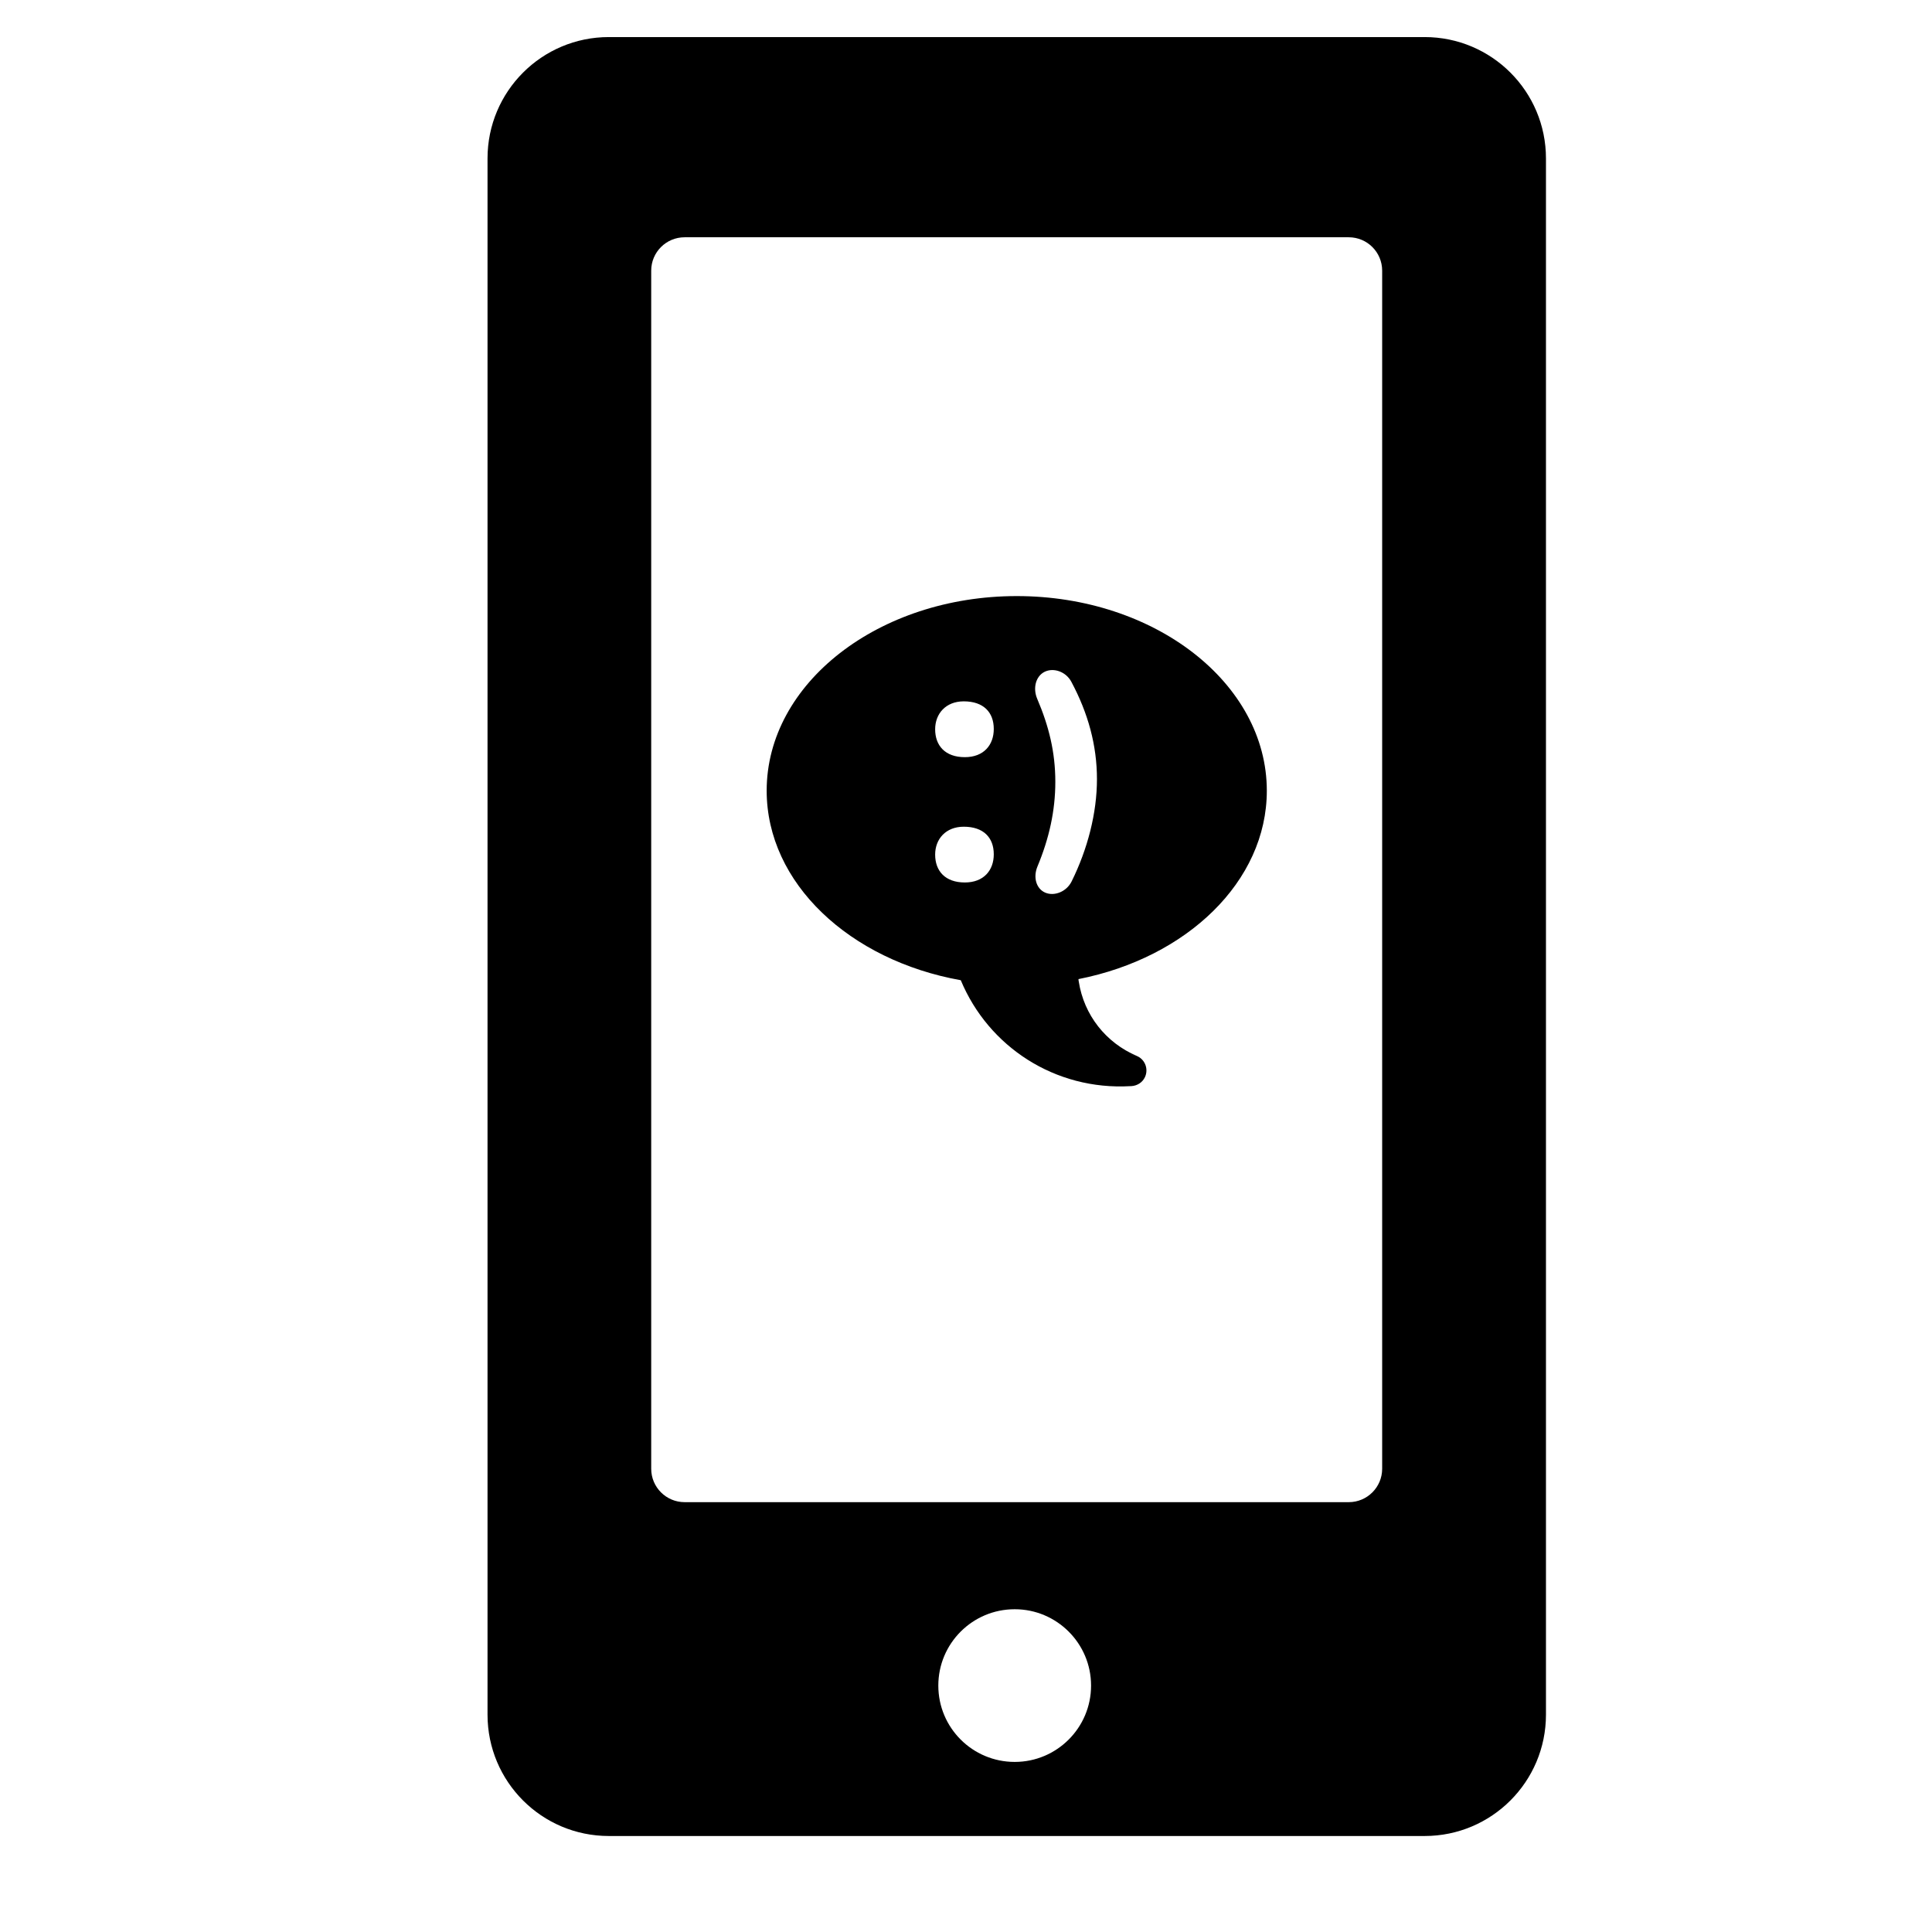
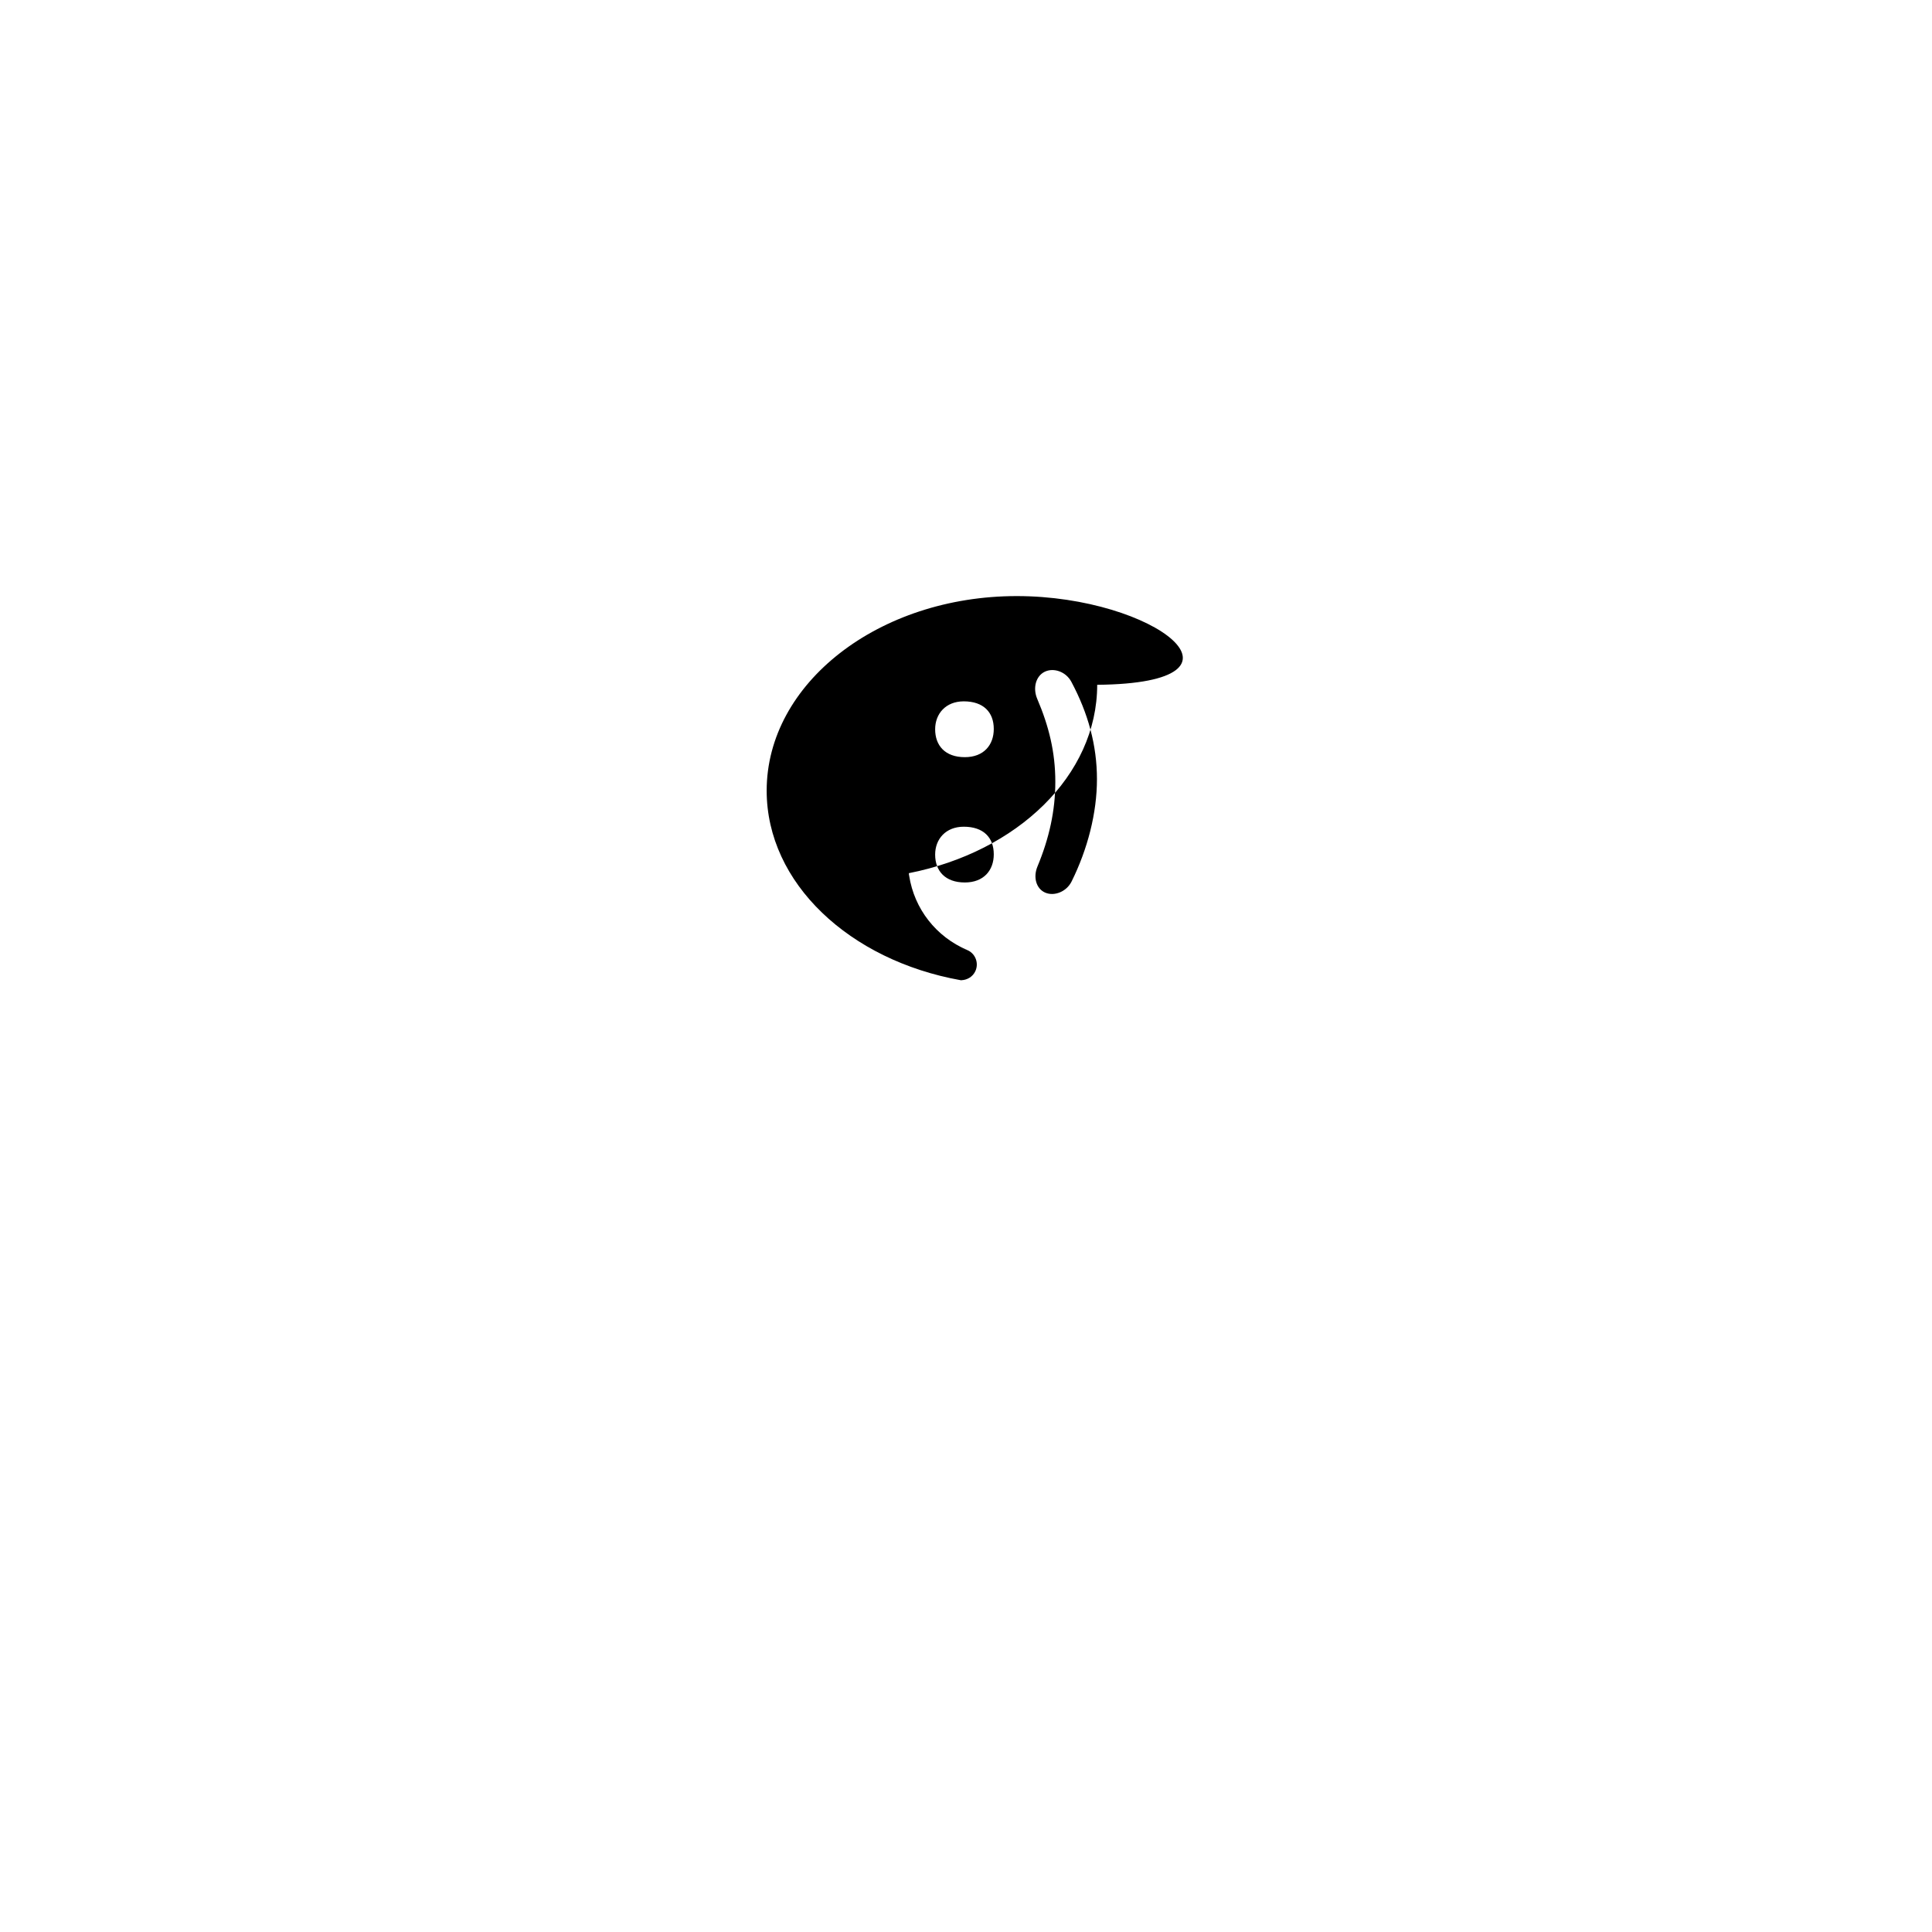
<svg xmlns="http://www.w3.org/2000/svg" version="1.1" id="Capa_1" x="0px" y="0px" viewBox="0 0 64 64" style="enable-background:new 0 0 64 64;" xml:space="preserve">
-   <path d="M51.212,5.248c0-2.22-1.799-4.02-4.019-4.02H20.168c-2.221,0-4.018,1.8-4.018,4.02V56.8c0,2.221,1.797,4.02,4.018,4.02  h27.025c2.219,0,4.019-1.799,4.019-4.02V5.248z M33.614,58.366c-1.399,0-2.531-1.131-2.531-2.529c0-1.397,1.132-2.529,2.531-2.529  c1.394,0,2.529,1.132,2.529,2.529C36.143,57.235,35.008,58.366,33.614,58.366z M45.786,48.654c0,0.611-0.495,1.107-1.107,1.107h-22  c-0.612,0-1.107-0.496-1.107-1.107V8.966c0-0.611,0.495-1.106,1.107-1.106h22c0.612,0,1.107,0.495,1.107,1.106V48.654z" />
-   <path d="M33.682,19.746c-4.573,0-8.285,2.887-8.285,6.446c0,3.065,2.75,5.621,6.43,6.279c0.918,2.207,3.129,3.653,5.619,3.509  c0.003,0,0.008,0,0.014,0c0.011-0.001,0.017,0,0.029,0c-0.006,0-0.01-0.001-0.014-0.001c0.189-0.009,0.37-0.117,0.454-0.3  c0.118-0.257,0.011-0.561-0.24-0.685c-0.076-0.039-0.163-0.054-0.251-0.053c0.073-0.003,0.146,0.007,0.222,0.039  c-1.031-0.439-1.752-1.358-1.924-2.462c-0.008-0.028-0.008-0.056-0.01-0.084c3.586-0.706,6.239-3.231,6.239-6.24  C41.965,22.632,38.256,19.746,33.682,19.746z M31.961,29.233c-0.655,0-0.983-0.385-0.983-0.923c0-0.515,0.351-0.924,0.948-0.924  c0.655,0,0.994,0.362,0.994,0.913C32.921,28.824,32.593,29.233,31.961,29.233z M31.961,25.082c-0.655,0-0.983-0.386-0.983-0.924  c0-0.514,0.351-0.925,0.948-0.925c0.655,0,0.994,0.364,0.994,0.914C32.921,24.673,32.593,25.082,31.961,25.082z M35.499,29.198  c-0.169,0.343-0.576,0.501-0.876,0.371c-0.301-0.131-0.403-0.512-0.256-0.865c0.387-0.929,0.592-1.847,0.592-2.803  c0-0.987-0.214-1.848-0.6-2.752c-0.15-0.353-0.05-0.748,0.246-0.895c0.297-0.146,0.705-0.006,0.885,0.332  c0.555,1.04,0.848,2.102,0.848,3.225C36.338,26.93,36.03,28.126,35.499,29.198z" />
+   <path d="M33.682,19.746c-4.573,0-8.285,2.887-8.285,6.446c0,3.065,2.75,5.621,6.43,6.279c0.003,0,0.008,0,0.014,0c0.011-0.001,0.017,0,0.029,0c-0.006,0-0.01-0.001-0.014-0.001c0.189-0.009,0.37-0.117,0.454-0.3  c0.118-0.257,0.011-0.561-0.24-0.685c-0.076-0.039-0.163-0.054-0.251-0.053c0.073-0.003,0.146,0.007,0.222,0.039  c-1.031-0.439-1.752-1.358-1.924-2.462c-0.008-0.028-0.008-0.056-0.01-0.084c3.586-0.706,6.239-3.231,6.239-6.24  C41.965,22.632,38.256,19.746,33.682,19.746z M31.961,29.233c-0.655,0-0.983-0.385-0.983-0.923c0-0.515,0.351-0.924,0.948-0.924  c0.655,0,0.994,0.362,0.994,0.913C32.921,28.824,32.593,29.233,31.961,29.233z M31.961,25.082c-0.655,0-0.983-0.386-0.983-0.924  c0-0.514,0.351-0.925,0.948-0.925c0.655,0,0.994,0.364,0.994,0.914C32.921,24.673,32.593,25.082,31.961,25.082z M35.499,29.198  c-0.169,0.343-0.576,0.501-0.876,0.371c-0.301-0.131-0.403-0.512-0.256-0.865c0.387-0.929,0.592-1.847,0.592-2.803  c0-0.987-0.214-1.848-0.6-2.752c-0.15-0.353-0.05-0.748,0.246-0.895c0.297-0.146,0.705-0.006,0.885,0.332  c0.555,1.04,0.848,2.102,0.848,3.225C36.338,26.93,36.03,28.126,35.499,29.198z" />
</svg>